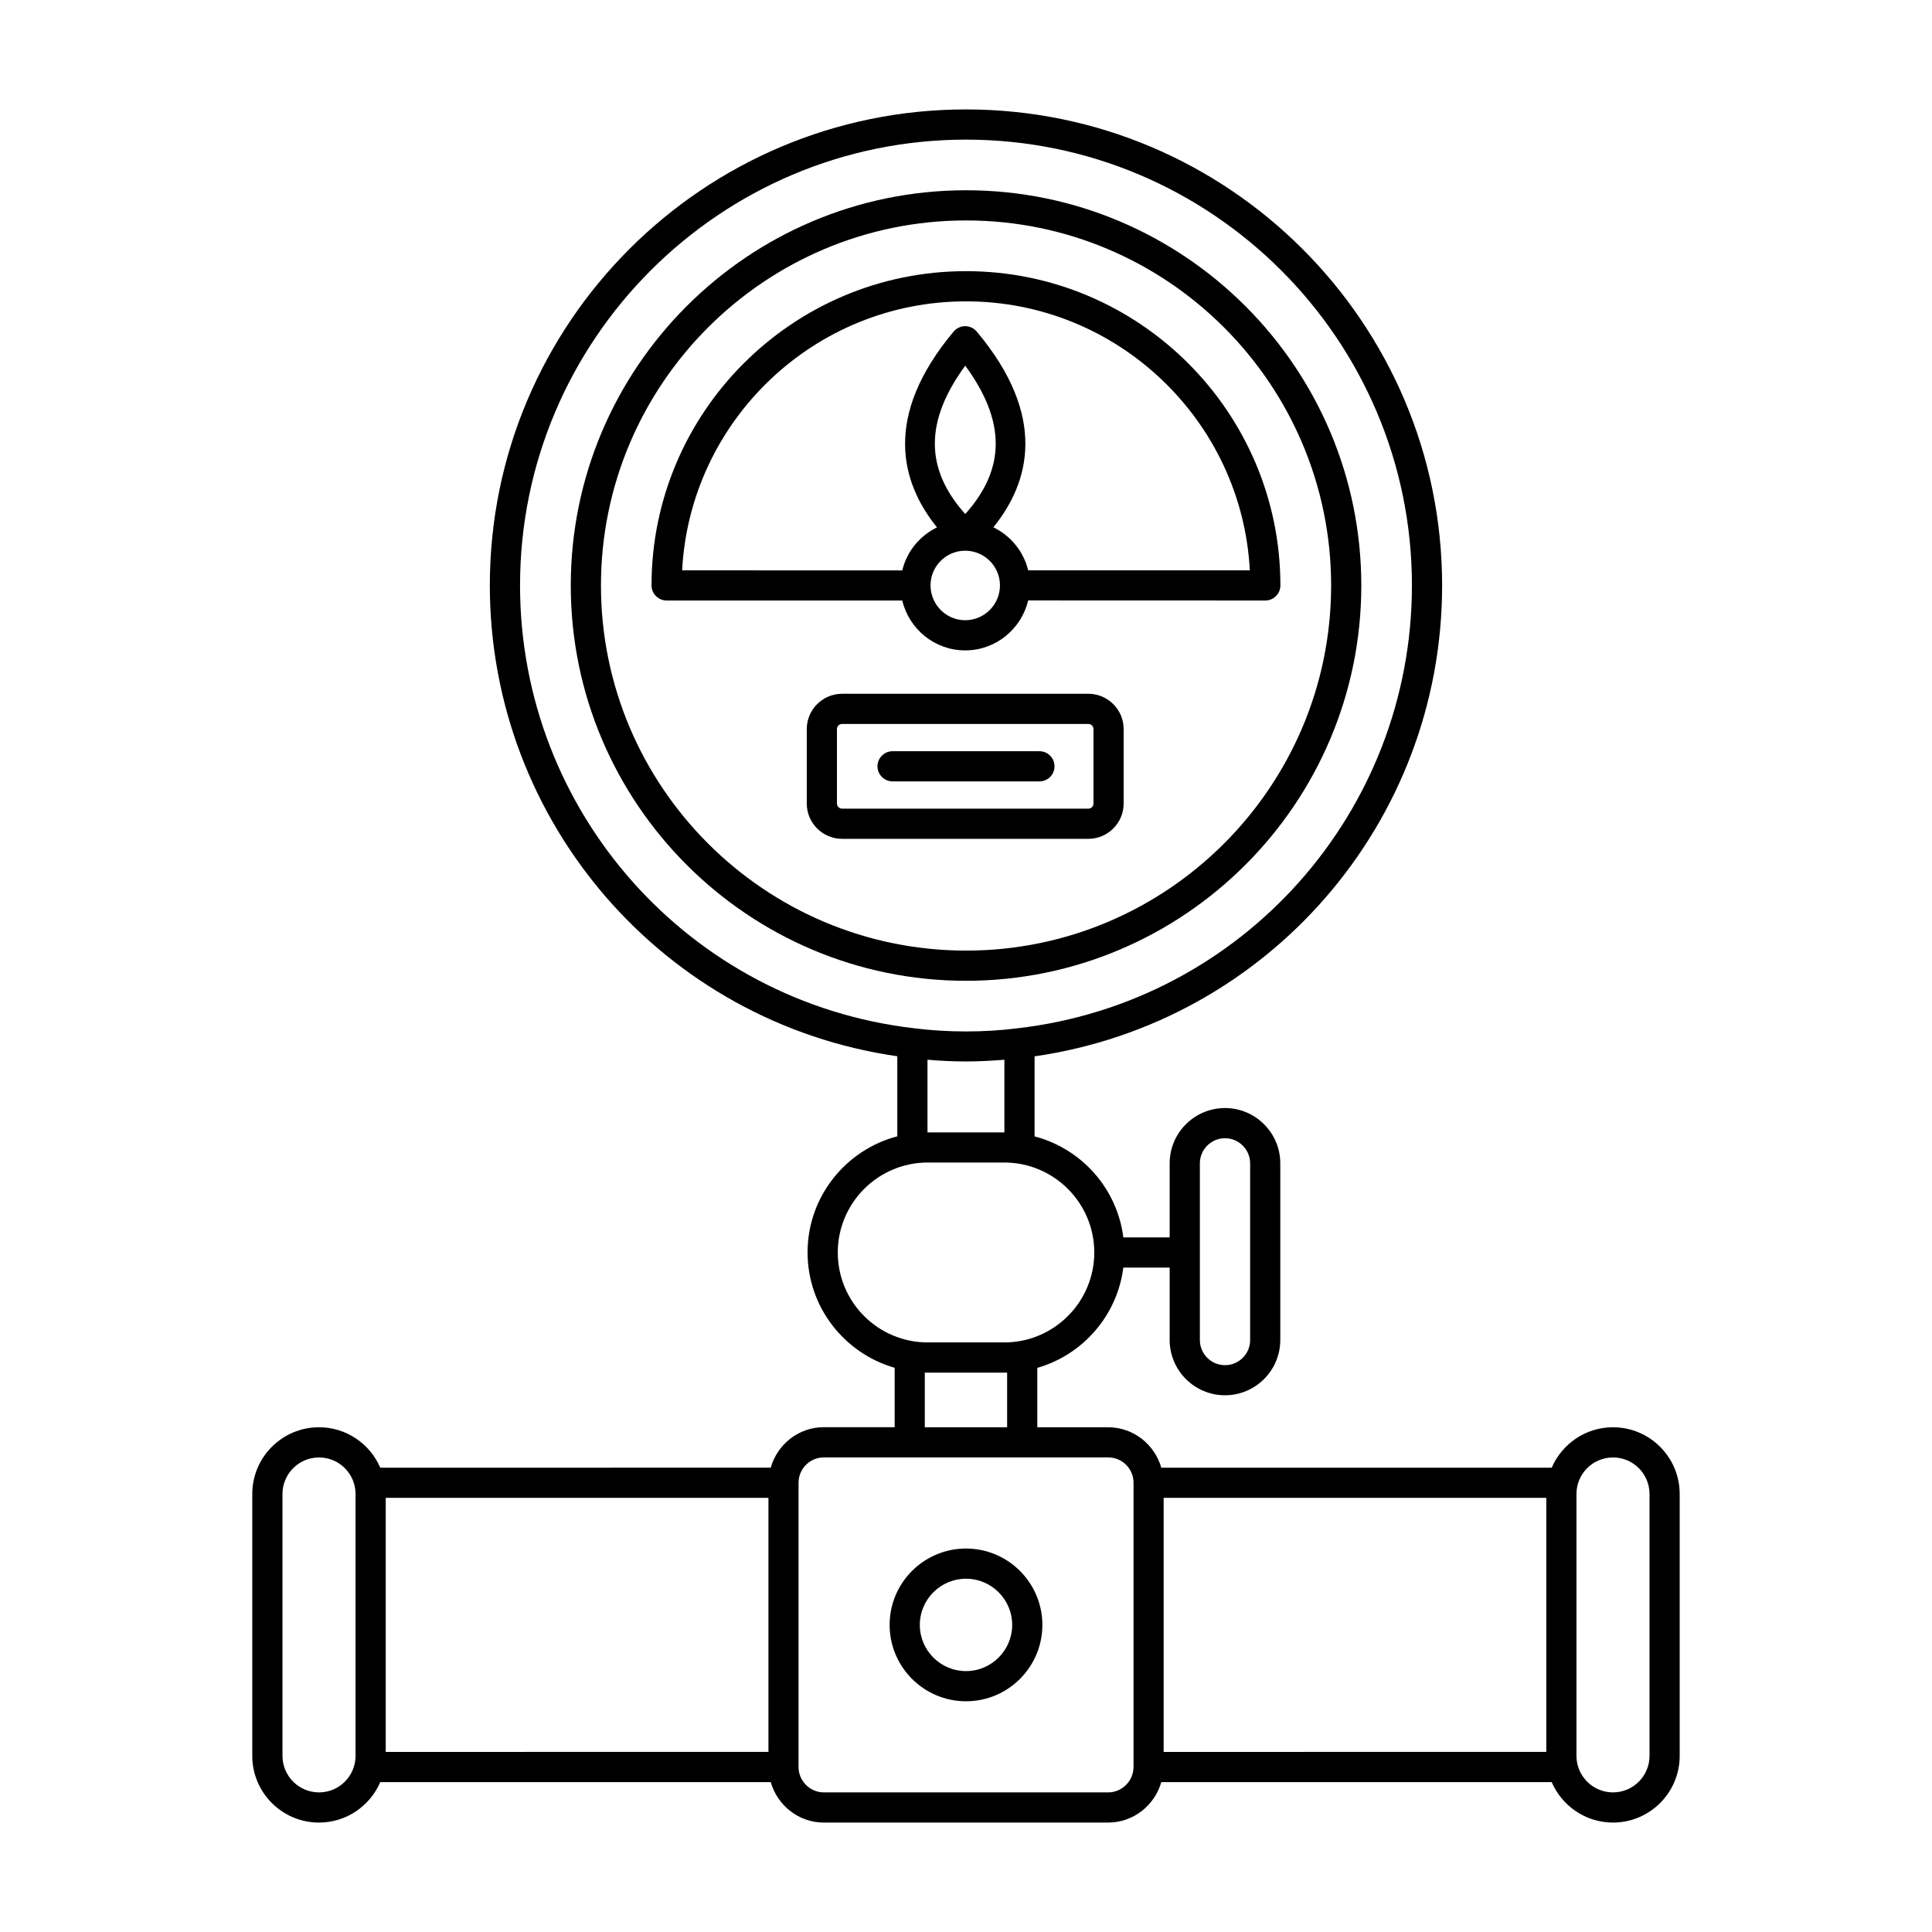
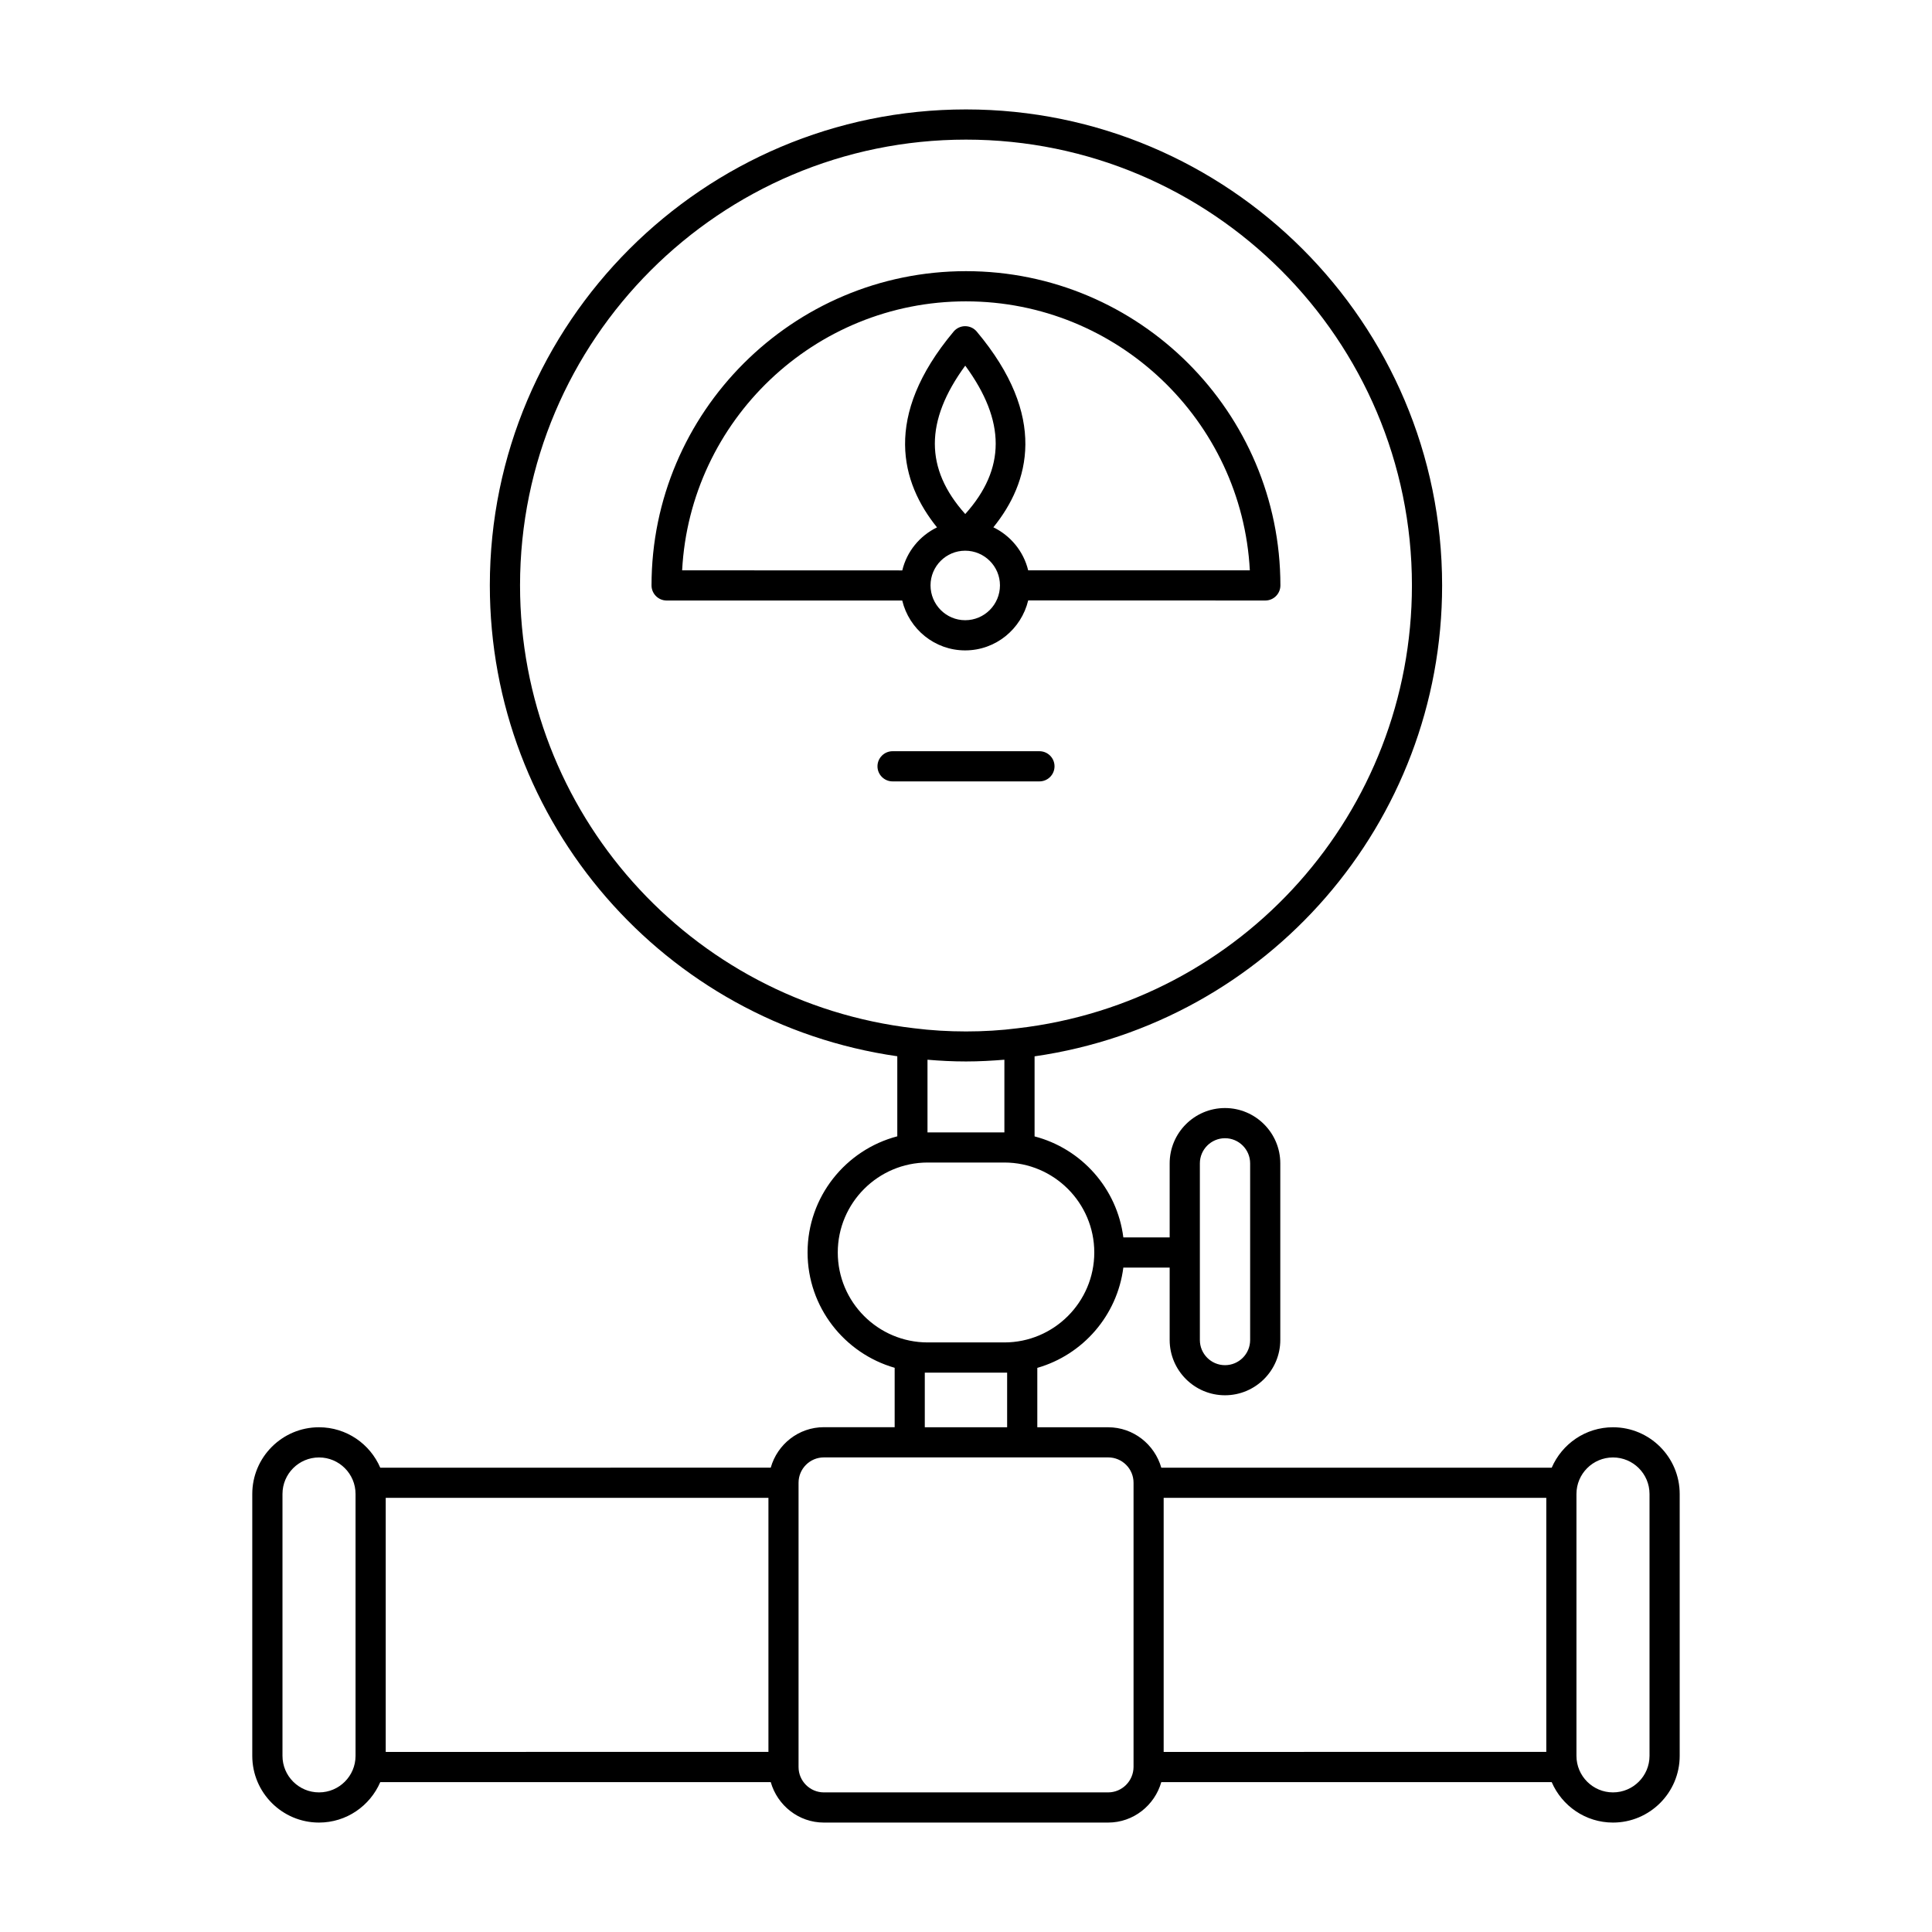
<svg xmlns="http://www.w3.org/2000/svg" width="75pt" height="75pt" version="1.1" viewBox="0 0 100 100">
-   <path d="m50 80.152c-2.18 0-3.953 1.773-3.953 3.953 0 2.18 1.773 3.953 3.953 3.953s3.953-1.773 3.953-3.953c0-2.18-1.773-3.953-3.953-3.953zm0 6.344c-1.32 0-2.391-1.074-2.391-2.391 0-1.316 1.074-2.391 2.391-2.391s2.391 1.074 2.391 2.391c0 1.316-1.074 2.391-2.391 2.391z" />
  <path d="m83.488 73.875c-1.422 0-2.641 0.863-3.172 2.094h-20.207c-0.344-1.203-1.441-2.094-2.754-2.094h-3.664v-3.074c2.356-0.676 4.137-2.707 4.453-5.191h2.398v3.746c0 1.578 1.285 2.863 2.863 2.863s2.863-1.285 2.863-2.863v-9.141c0-1.578-1.285-2.863-2.863-2.863s-2.863 1.285-2.863 2.863v3.832h-2.398c-0.32-2.535-2.168-4.594-4.594-5.227v-4.144c12.07-1.738 21.094-12.09 21.094-24.375 0-13.586-11.055-24.637-24.645-24.637s-24.645 11.051-24.645 24.633c0 12.285 9.023 22.641 21.09 24.375v4.144c-2.668 0.699-4.644 3.125-4.644 6.008 0 2.836 1.91 5.227 4.508 5.973v3.074h-3.664c-1.312 0-2.41 0.891-2.75 2.094l-20.211 0.004c-0.527-1.23-1.75-2.094-3.172-2.094-1.902 0-3.453 1.547-3.453 3.453v13.555c0 1.902 1.547 3.453 3.453 3.453 1.422 0 2.641-0.863 3.172-2.094h20.211c0.344 1.203 1.441 2.094 2.75 2.094h14.711c1.312 0 2.41-0.891 2.754-2.094h20.207c0.531 1.23 1.75 2.094 3.172 2.094 1.902 0 3.453-1.547 3.453-3.453v-13.555c0-1.906-1.551-3.453-3.453-3.453zm-21.383-13.66c0-0.719 0.586-1.301 1.301-1.301 0.719 0 1.301 0.586 1.301 1.301v9.145c0 0.719-0.582 1.301-1.301 1.301s-1.301-0.586-1.301-1.301zm-35.188-29.914c0-12.723 10.355-23.074 23.082-23.074s23.082 10.352 23.082 23.074c0 11.723-8.77 21.578-20.41 22.922-1.703 0.219-3.629 0.219-5.356 0-11.629-1.348-20.398-11.199-20.398-22.922zm21.09 28.312v-3.762c0.645 0.055 1.297 0.09 1.992 0.09s1.352-0.039 1.988-0.09v3.762zm-4.644 6.215c0-2.566 2.09-4.656 4.656-4.656h3.965c2.566 0 4.656 2.09 4.656 4.656s-2.09 4.656-4.656 4.656h-3.965c-2.57 0-4.656-2.086-4.656-4.656zm4.504 6.219h4.262v2.828h-4.262zm-31.355 21.727c-1.043 0-1.891-0.848-1.891-1.891v-13.555c0-1.043 0.848-1.891 1.891-1.891s1.891 0.848 1.891 1.891v13.555c0 1.043-0.848 1.891-1.891 1.891zm3.453-15.246h19.809v13.148l-19.809 0.004zm37.391 15.246h-14.711c-0.723 0-1.312-0.59-1.312-1.312v-14.715c0-0.723 0.586-1.312 1.312-1.312h14.715c0.723 0 1.312 0.586 1.312 1.312v14.711c-0.004 0.727-0.594 1.316-1.316 1.316zm2.875-15.246h19.805v13.148l-19.805 0.004zm25.148 13.355c0 1.043-0.848 1.891-1.891 1.891s-1.891-0.848-1.891-1.891v-13.555c0-1.043 0.848-1.891 1.891-1.891s1.891 0.848 1.891 1.891z" />
-   <path d="m70.461 30.305c0-11.281-9.176-20.457-20.457-20.457s-20.461 9.176-20.461 20.457 9.18 20.461 20.461 20.461c11.277-0.004 20.457-9.18 20.457-20.461zm-39.355 0c0-10.418 8.477-18.895 18.898-18.895 10.418 0 18.895 8.477 18.895 18.895 0 10.418-8.477 18.898-18.895 18.898-10.422-0.004-18.898-8.48-18.898-18.898z" />
-   <path d="m58.16 41.59v-3.852c0-1.008-0.82-1.828-1.828-1.828h-12.746c-1.008 0-1.828 0.82-1.828 1.828v3.852c0 1.008 0.82 1.828 1.828 1.828h12.746c1.008 0 1.828-0.82 1.828-1.828zm-14.84 0v-3.852c0-0.145 0.117-0.266 0.266-0.266h12.746c0.148 0 0.266 0.117 0.266 0.266v3.852c0 0.148-0.117 0.266-0.266 0.266h-12.746c-0.145 0-0.266-0.121-0.266-0.266z" />
  <path d="m49.957 33.664c1.586 0 2.906-1.105 3.262-2.586l12.273 0.004c0.434 0 0.781-0.352 0.781-0.781 0-8.969-7.301-16.266-16.273-16.266s-16.277 7.297-16.277 16.266c0 0.43 0.352 0.781 0.781 0.781h12.195c0.355 1.477 1.676 2.582 3.258 2.582zm0-1.562c-0.988 0-1.793-0.809-1.793-1.805 0-0.988 0.805-1.793 1.793-1.793 0.992 0 1.801 0.805 1.801 1.793 0 0.996-0.805 1.805-1.801 1.805zm0.004-13.176c2.102 2.867 2.102 5.34 0 7.68-2.098-2.34-2.098-4.812 0-7.68zm0.039-3.328c7.848 0 14.281 6.176 14.691 13.922h-11.473c-0.238-0.984-0.91-1.793-1.801-2.227 1.871-2.312 2.832-5.731-0.863-10.133-0.148-0.176-0.367-0.277-0.598-0.277s-0.449 0.102-0.598 0.281c-3.684 4.402-2.727 7.82-0.859 10.133-0.891 0.434-1.562 1.242-1.797 2.227l-11.395-0.004c0.406-7.746 6.84-13.922 14.691-13.922z" />
  <path d="m53.801 38.883h-7.602c-0.43 0-0.781 0.352-0.781 0.781 0 0.43 0.352 0.781 0.781 0.781h7.602c0.434 0 0.781-0.352 0.781-0.781 0-0.43-0.348-0.781-0.781-0.781z" />
</svg>